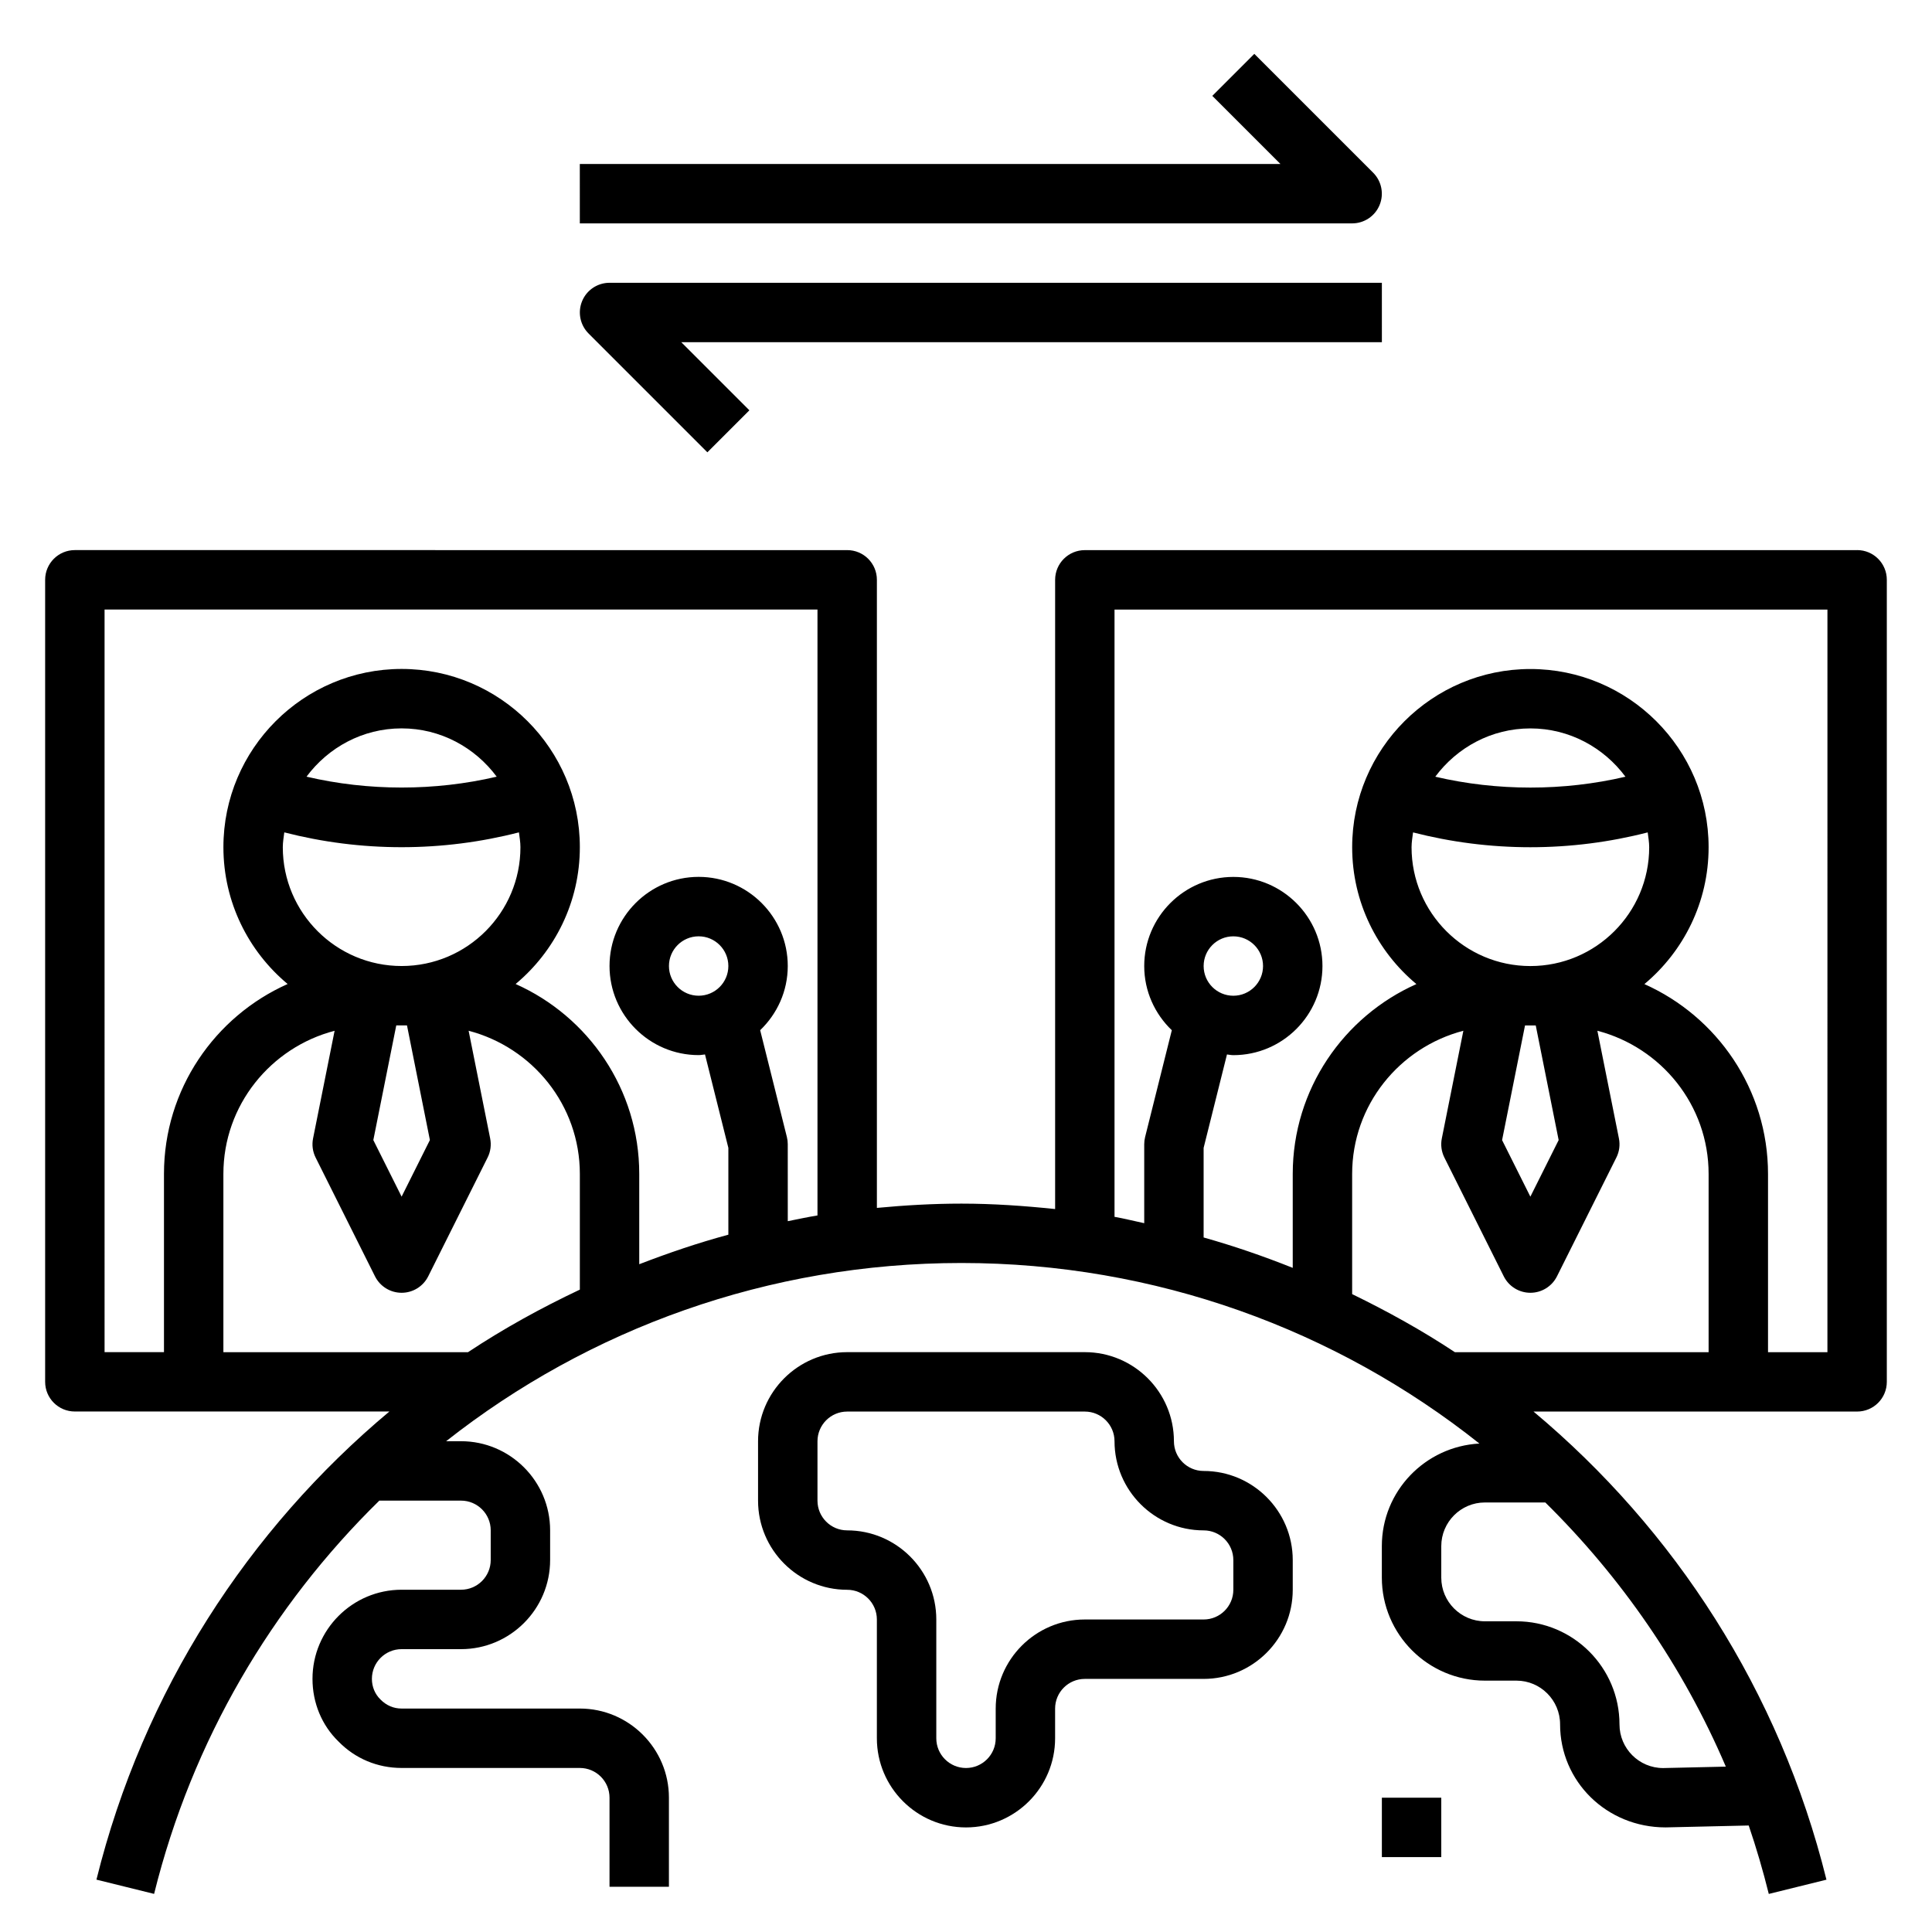
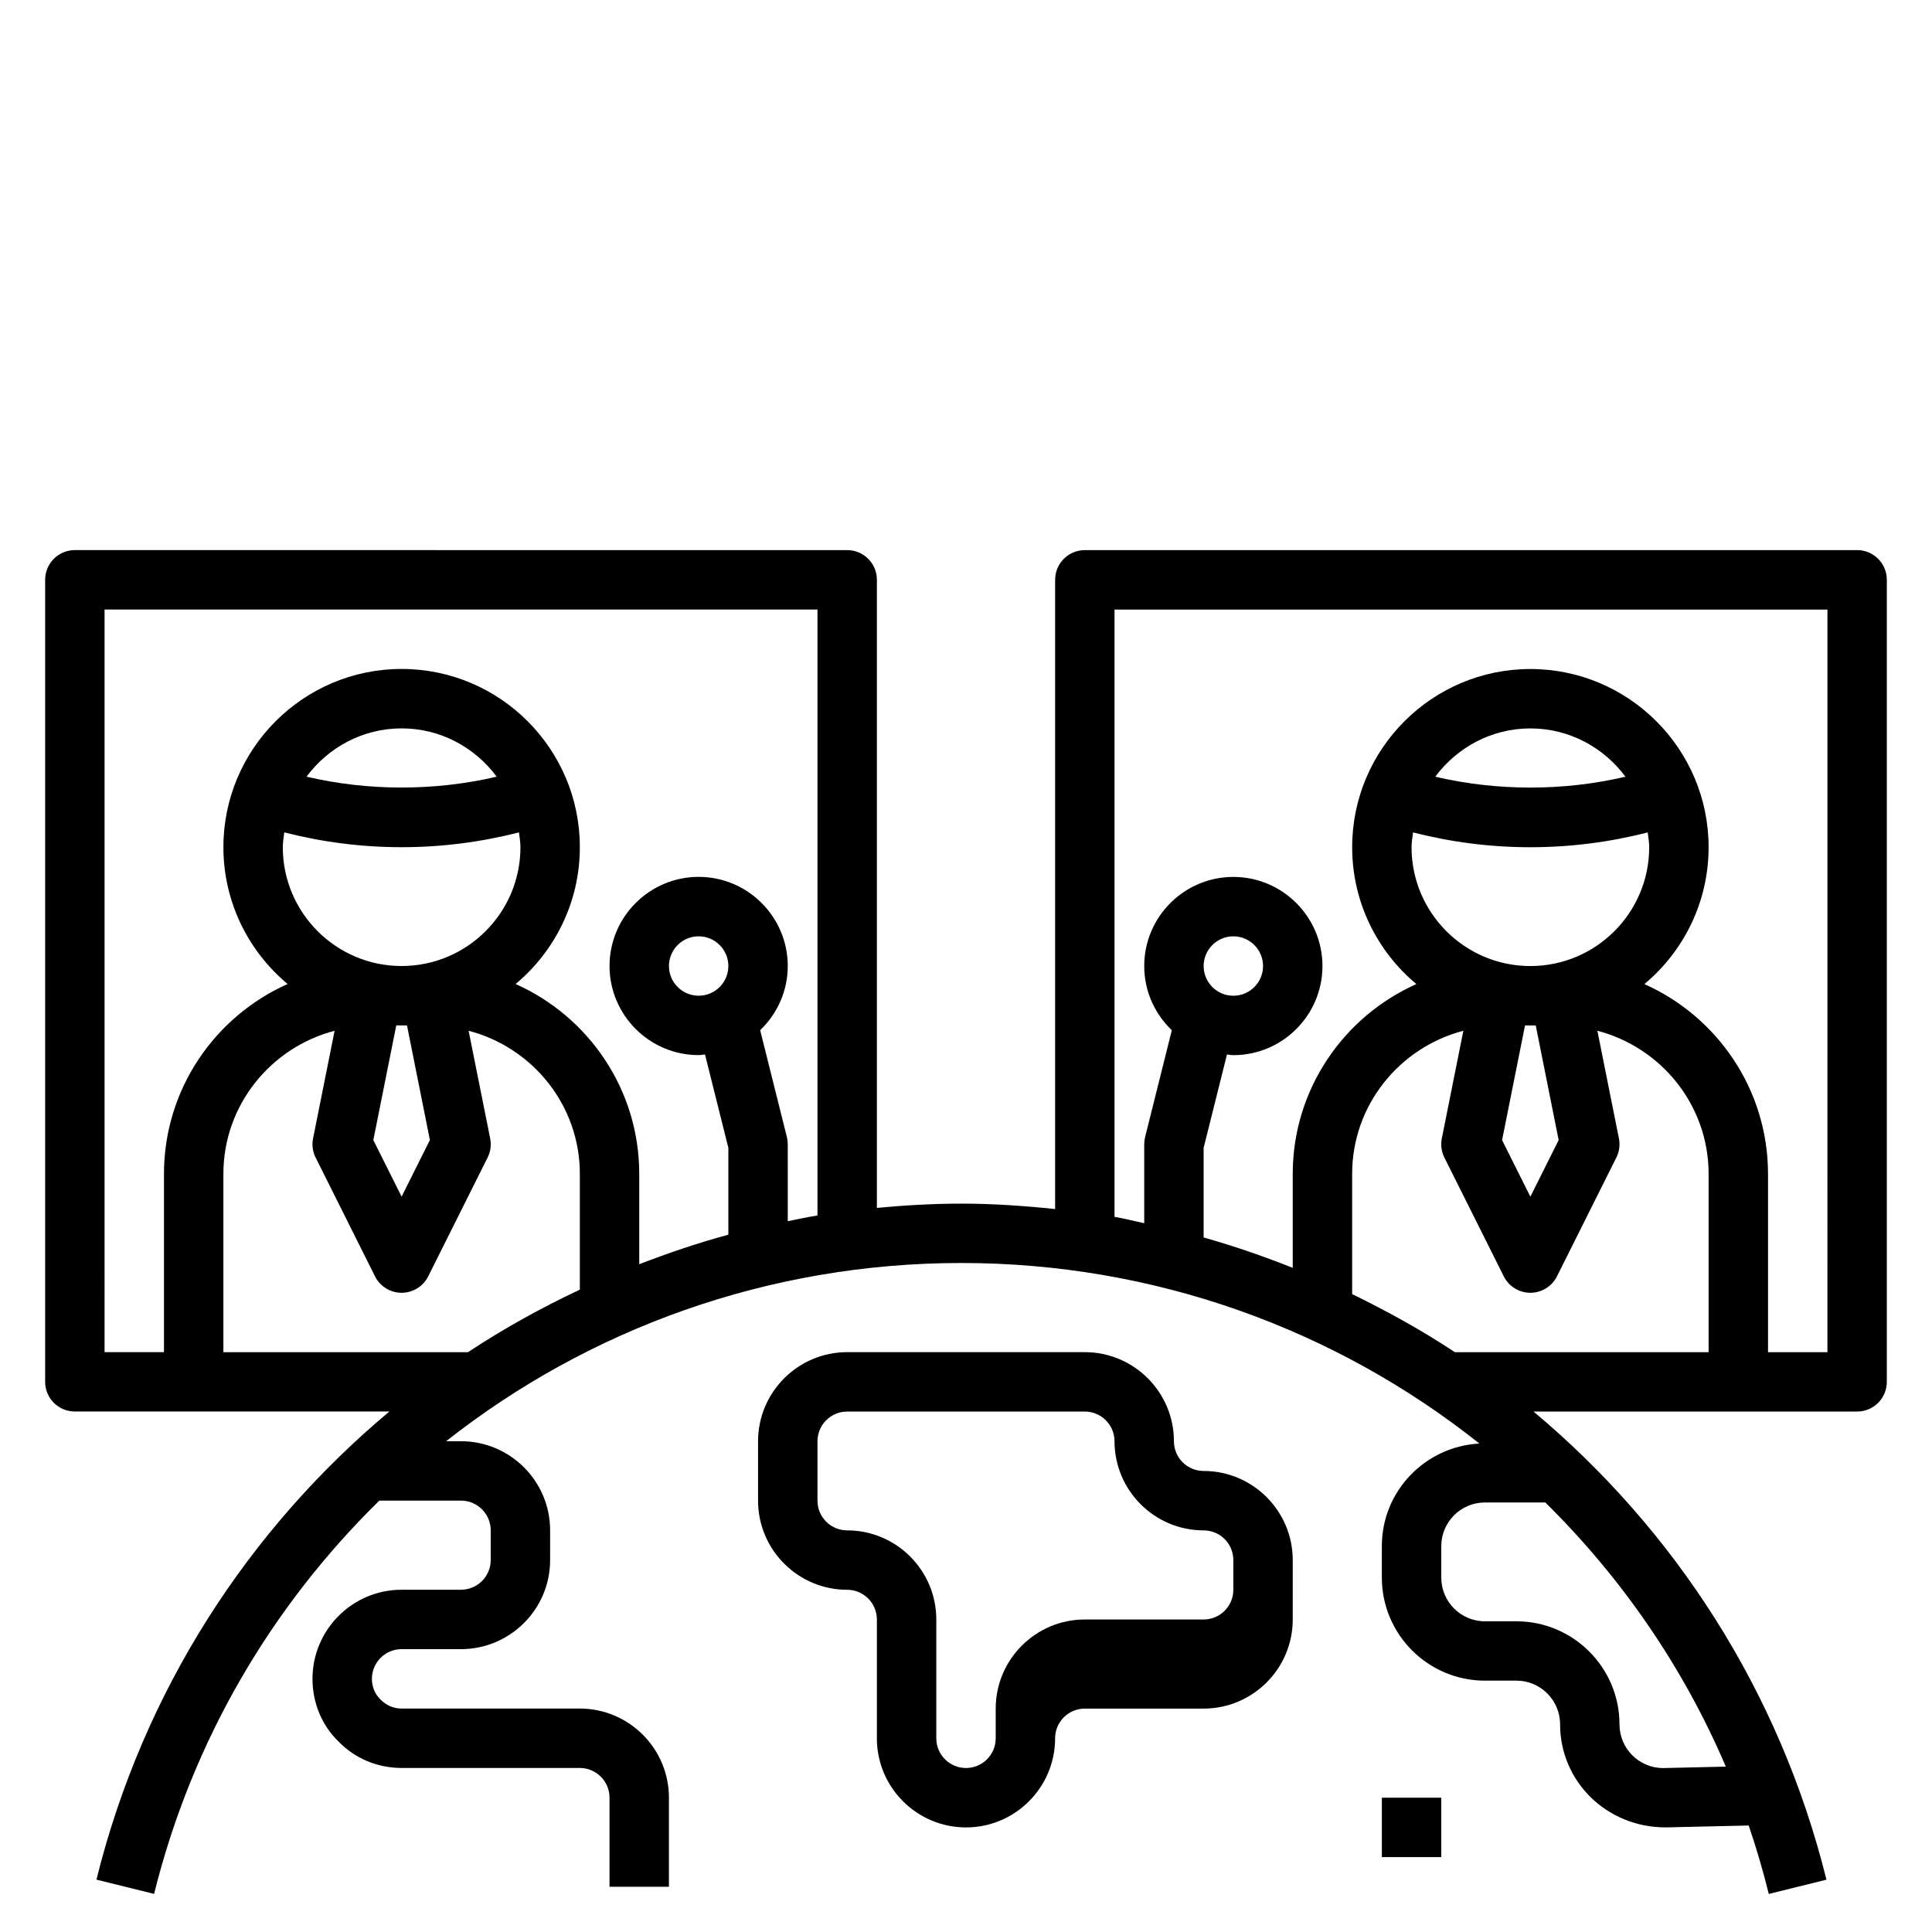
<svg xmlns="http://www.w3.org/2000/svg" fill="#000000" width="800px" height="800px" version="1.1" viewBox="144 144 512 512">
  <g>
-     <path d="m486.59 565.31v-7.871c0-13.02-10.598-23.617-23.617-23.617-4.344 0-7.871-3.527-7.871-7.871 0-13.02-10.598-23.617-23.617-23.617h-62.977c-13.02 0-23.617 10.598-23.617 23.617v15.742c0 13.02 10.598 23.617 23.617 23.617 4.344 0 7.871 3.527 7.871 7.871v31.488c0 13.02 10.598 23.617 23.617 23.617 13.02 0 23.617-10.598 23.617-23.617v-7.871c0-4.344 3.527-7.871 7.871-7.871h31.488c13.023-0.004 23.617-10.598 23.617-23.617zm-78.719 31.488v7.871c0 4.344-3.527 7.871-7.871 7.871s-7.871-3.527-7.871-7.871v-31.488c0-13.02-10.598-23.617-23.617-23.617-4.344 0-7.871-3.527-7.871-7.871v-15.742c0-4.344 3.527-7.871 7.871-7.871h62.977c4.344 0 7.871 3.527 7.871 7.871 0 13.02 10.598 23.617 23.617 23.617 4.344 0 7.871 3.527 7.871 7.871v7.871c0 4.344-3.527 7.871-7.871 7.871h-31.488c-13.023 0-23.617 10.594-23.617 23.617z" />
+     <path d="m486.59 565.31v-7.871c0-13.02-10.598-23.617-23.617-23.617-4.344 0-7.871-3.527-7.871-7.871 0-13.02-10.598-23.617-23.617-23.617h-62.977c-13.02 0-23.617 10.598-23.617 23.617v15.742c0 13.02 10.598 23.617 23.617 23.617 4.344 0 7.871 3.527 7.871 7.871v31.488c0 13.02 10.598 23.617 23.617 23.617 13.02 0 23.617-10.598 23.617-23.617c0-4.344 3.527-7.871 7.871-7.871h31.488c13.023-0.004 23.617-10.598 23.617-23.617zm-78.719 31.488v7.871c0 4.344-3.527 7.871-7.871 7.871s-7.871-3.527-7.871-7.871v-31.488c0-13.02-10.598-23.617-23.617-23.617-4.344 0-7.871-3.527-7.871-7.871v-15.742c0-4.344 3.527-7.871 7.871-7.871h62.977c4.344 0 7.871 3.527 7.871 7.871 0 13.02 10.598 23.617 23.617 23.617 4.344 0 7.871 3.527 7.871 7.871v7.871c0 4.344-3.527 7.871-7.871 7.871h-31.488c-13.023 0-23.617 10.594-23.617 23.617z" />
    <path d="m510.21 620.41h15.742v15.742h-15.742z" />
    <path d="m636.16 289.79h-204.67c-4.352 0-7.871 3.519-7.871 7.871v166.75c-8.191-0.855-16.445-1.438-24.824-1.438-7.551 0-15.012 0.434-22.41 1.133v-166.45c0-4.352-3.519-7.871-7.871-7.871l-204.68-0.004c-4.352 0-7.871 3.519-7.871 7.871v212.54c0 4.352 3.519 7.871 7.871 7.871h83.355c-37.359 31.262-65.227 74.004-77.633 124.06l15.281 3.777c10.117-40.809 31.277-76.391 59.688-104.22h21.648c4.344 0 7.871 3.527 7.871 7.871v7.871c0 4.344-3.527 7.871-7.871 7.871h-15.742c-13.02 0-23.617 10.598-23.617 23.617 0 6.391 2.488 12.328 6.871 16.586 4.414 4.543 10.352 7.031 16.742 7.031h47.23c4.344 0 7.871 3.527 7.871 7.871v23.617h15.742v-23.617c0-13.02-10.598-23.617-23.617-23.617h-47.23c-2.102 0-4.047-0.812-5.613-2.418-1.445-1.406-2.254-3.352-2.254-5.453 0-4.344 3.527-7.871 7.871-7.871h15.742c13.02 0 23.617-10.598 23.617-23.617v-7.871c0-13.02-10.598-23.617-23.617-23.617h-3.945c37.848-29.812 85.473-47.23 136.55-47.23 51.422 0 99.312 17.672 137.28 47.848-14.363 0.77-25.855 12.602-25.855 27.172v8.344c0 15.059 12.258 27.316 27.316 27.316h8.352c6.383 0 11.57 5.195 11.57 11.578 0 15.059 12.258 27.316 27.969 27.316l22.02-0.504c2.016 5.918 3.793 11.973 5.32 18.137l15.281-3.777c-12.406-50.059-40.273-92.805-77.633-124.06h85.758c4.352 0 7.871-3.519 7.871-7.871v-212.55c0-4.356-3.519-7.875-7.871-7.875zm-464.45 15.746h188.93v160.57c-2.652 0.434-5.25 1-7.871 1.52l-0.004-20.398c0-0.645-0.078-1.281-0.234-1.906l-7.078-28.309c4.488-4.305 7.312-10.324 7.312-17.016 0-13.02-10.598-23.617-23.617-23.617-13.02 0-23.617 10.598-23.617 23.617s10.598 23.617 23.617 23.617c0.574 0 1.117-0.125 1.684-0.172l6.191 24.754v23.012c-8.055 2.172-15.902 4.848-23.617 7.824v-23.934c0-22.426-13.492-41.738-32.762-50.324 10.391-8.676 17.02-21.703 17.02-36.266 0-26.047-21.184-47.23-47.23-47.23s-47.23 21.184-47.23 47.23c0 14.562 6.629 27.59 17.02 36.266-19.277 8.586-32.77 27.898-32.77 50.324v47.23l-15.742 0.004zm157.44 102.34c-4.344 0-7.871-3.527-7.871-7.871s3.527-7.871 7.871-7.871 7.871 3.527 7.871 7.871c0.004 4.344-3.523 7.871-7.871 7.871zm-71.223 38.25-7.496 14.996-7.496-14.988 6.078-30.387h2.844zm-38.59-81.539c10.059 2.582 20.477 3.93 31.094 3.93 10.621 0 21.035-1.348 31.094-3.93 0.16 1.301 0.395 2.582 0.395 3.93 0 17.367-14.121 31.488-31.488 31.488-17.367 0-31.488-14.121-31.488-31.488 0-1.348 0.238-2.629 0.395-3.93zm5.894-14.762c5.738-7.719 14.855-12.797 25.199-12.797s19.461 5.078 25.199 12.801c-16.414 3.84-33.984 3.84-50.398-0.004zm-22.031 152.52v-47.23c0-18.27 12.57-33.535 29.473-37.949l-5.707 28.527c-0.348 1.715-0.109 3.496 0.676 5.07l15.742 31.488c1.34 2.664 4.062 4.348 7.047 4.348 2.984 0 5.707-1.684 7.047-4.352l15.742-31.488c0.789-1.566 1.023-3.352 0.676-5.07l-5.707-28.527c16.902 4.414 29.477 19.68 29.477 37.949v30.652c-10.273 4.856-20.215 10.328-29.637 16.578zm398.16 109.83-16.609 0.379c-6.383 0-11.57-5.188-11.57-11.57 0-15.066-12.258-27.324-27.316-27.324h-8.344c-6.383 0-11.57-5.188-11.57-11.57v-8.344c0-6.383 5.188-11.578 11.57-11.578h16.004c20.043 19.762 36.453 43.363 47.836 70.008zm-99.027-125.22v-31.844c0-18.27 12.57-33.535 29.473-37.949l-5.707 28.527c-0.348 1.715-0.109 3.496 0.676 5.07l15.742 31.488c1.34 2.668 4.062 4.352 7.047 4.352s5.707-1.684 7.047-4.352l15.742-31.488c0.789-1.566 1.023-3.352 0.676-5.07l-5.707-28.527c16.902 4.414 29.477 19.68 29.477 37.949v47.23h-67.242c-8.676-5.75-17.816-10.805-27.223-15.387zm16.137-122.36c10.059 2.582 20.477 3.93 31.094 3.93 10.621 0 21.035-1.348 31.094-3.93 0.16 1.301 0.395 2.582 0.395 3.93 0 17.367-14.121 31.488-31.488 31.488-17.367 0-31.488-14.121-31.488-31.488 0-1.348 0.238-2.629 0.395-3.93zm5.894-14.762c5.738-7.719 14.855-12.797 25.199-12.797s19.461 5.078 25.199 12.801c-16.414 3.84-33.984 3.84-50.398-0.004zm32.695 96.301-7.496 14.996-7.496-14.988 6.078-30.387h2.844zm71.227 56.215h-15.742v-47.23c0-22.426-13.492-41.738-32.762-50.324 10.387-8.68 17.016-21.707 17.016-36.27 0-26.047-21.184-47.23-47.23-47.23-26.047 0-47.23 21.184-47.23 47.23 0 14.562 6.629 27.59 17.02 36.266-19.277 8.586-32.77 27.898-32.77 50.324v24.883c-7.699-3.078-15.562-5.785-23.617-8.055v-23.742l6.188-24.758c0.57 0.059 1.113 0.184 1.688 0.184 13.02 0 23.617-10.598 23.617-23.617 0-13.02-10.598-23.617-23.617-23.617-13.02 0-23.617 10.598-23.617 23.617 0 6.691 2.824 12.715 7.312 17.012l-7.078 28.309c-0.156 0.633-0.234 1.27-0.234 1.914v20.914c-2.629-0.551-5.211-1.219-7.871-1.684v-160.93h188.93zm-165.31-102.34c0-4.344 3.527-7.871 7.871-7.871s7.871 3.527 7.871 7.871-3.527 7.871-7.871 7.871c-4.348 0-7.871-3.527-7.871-7.871z" />
-     <path d="m297.66 203.2h204.67c3.18 0 6.062-1.914 7.273-4.856 1.219-2.945 0.543-6.328-1.707-8.582l-31.488-31.488-11.133 11.133 18.051 18.047h-185.67z" />
-     <path d="m510.21 218.94h-204.67c-3.18 0-6.062 1.914-7.273 4.856-1.219 2.945-0.543 6.328 1.707 8.582l31.488 31.488 11.133-11.133-18.051-18.047h185.67z" />
  </g>
</svg>